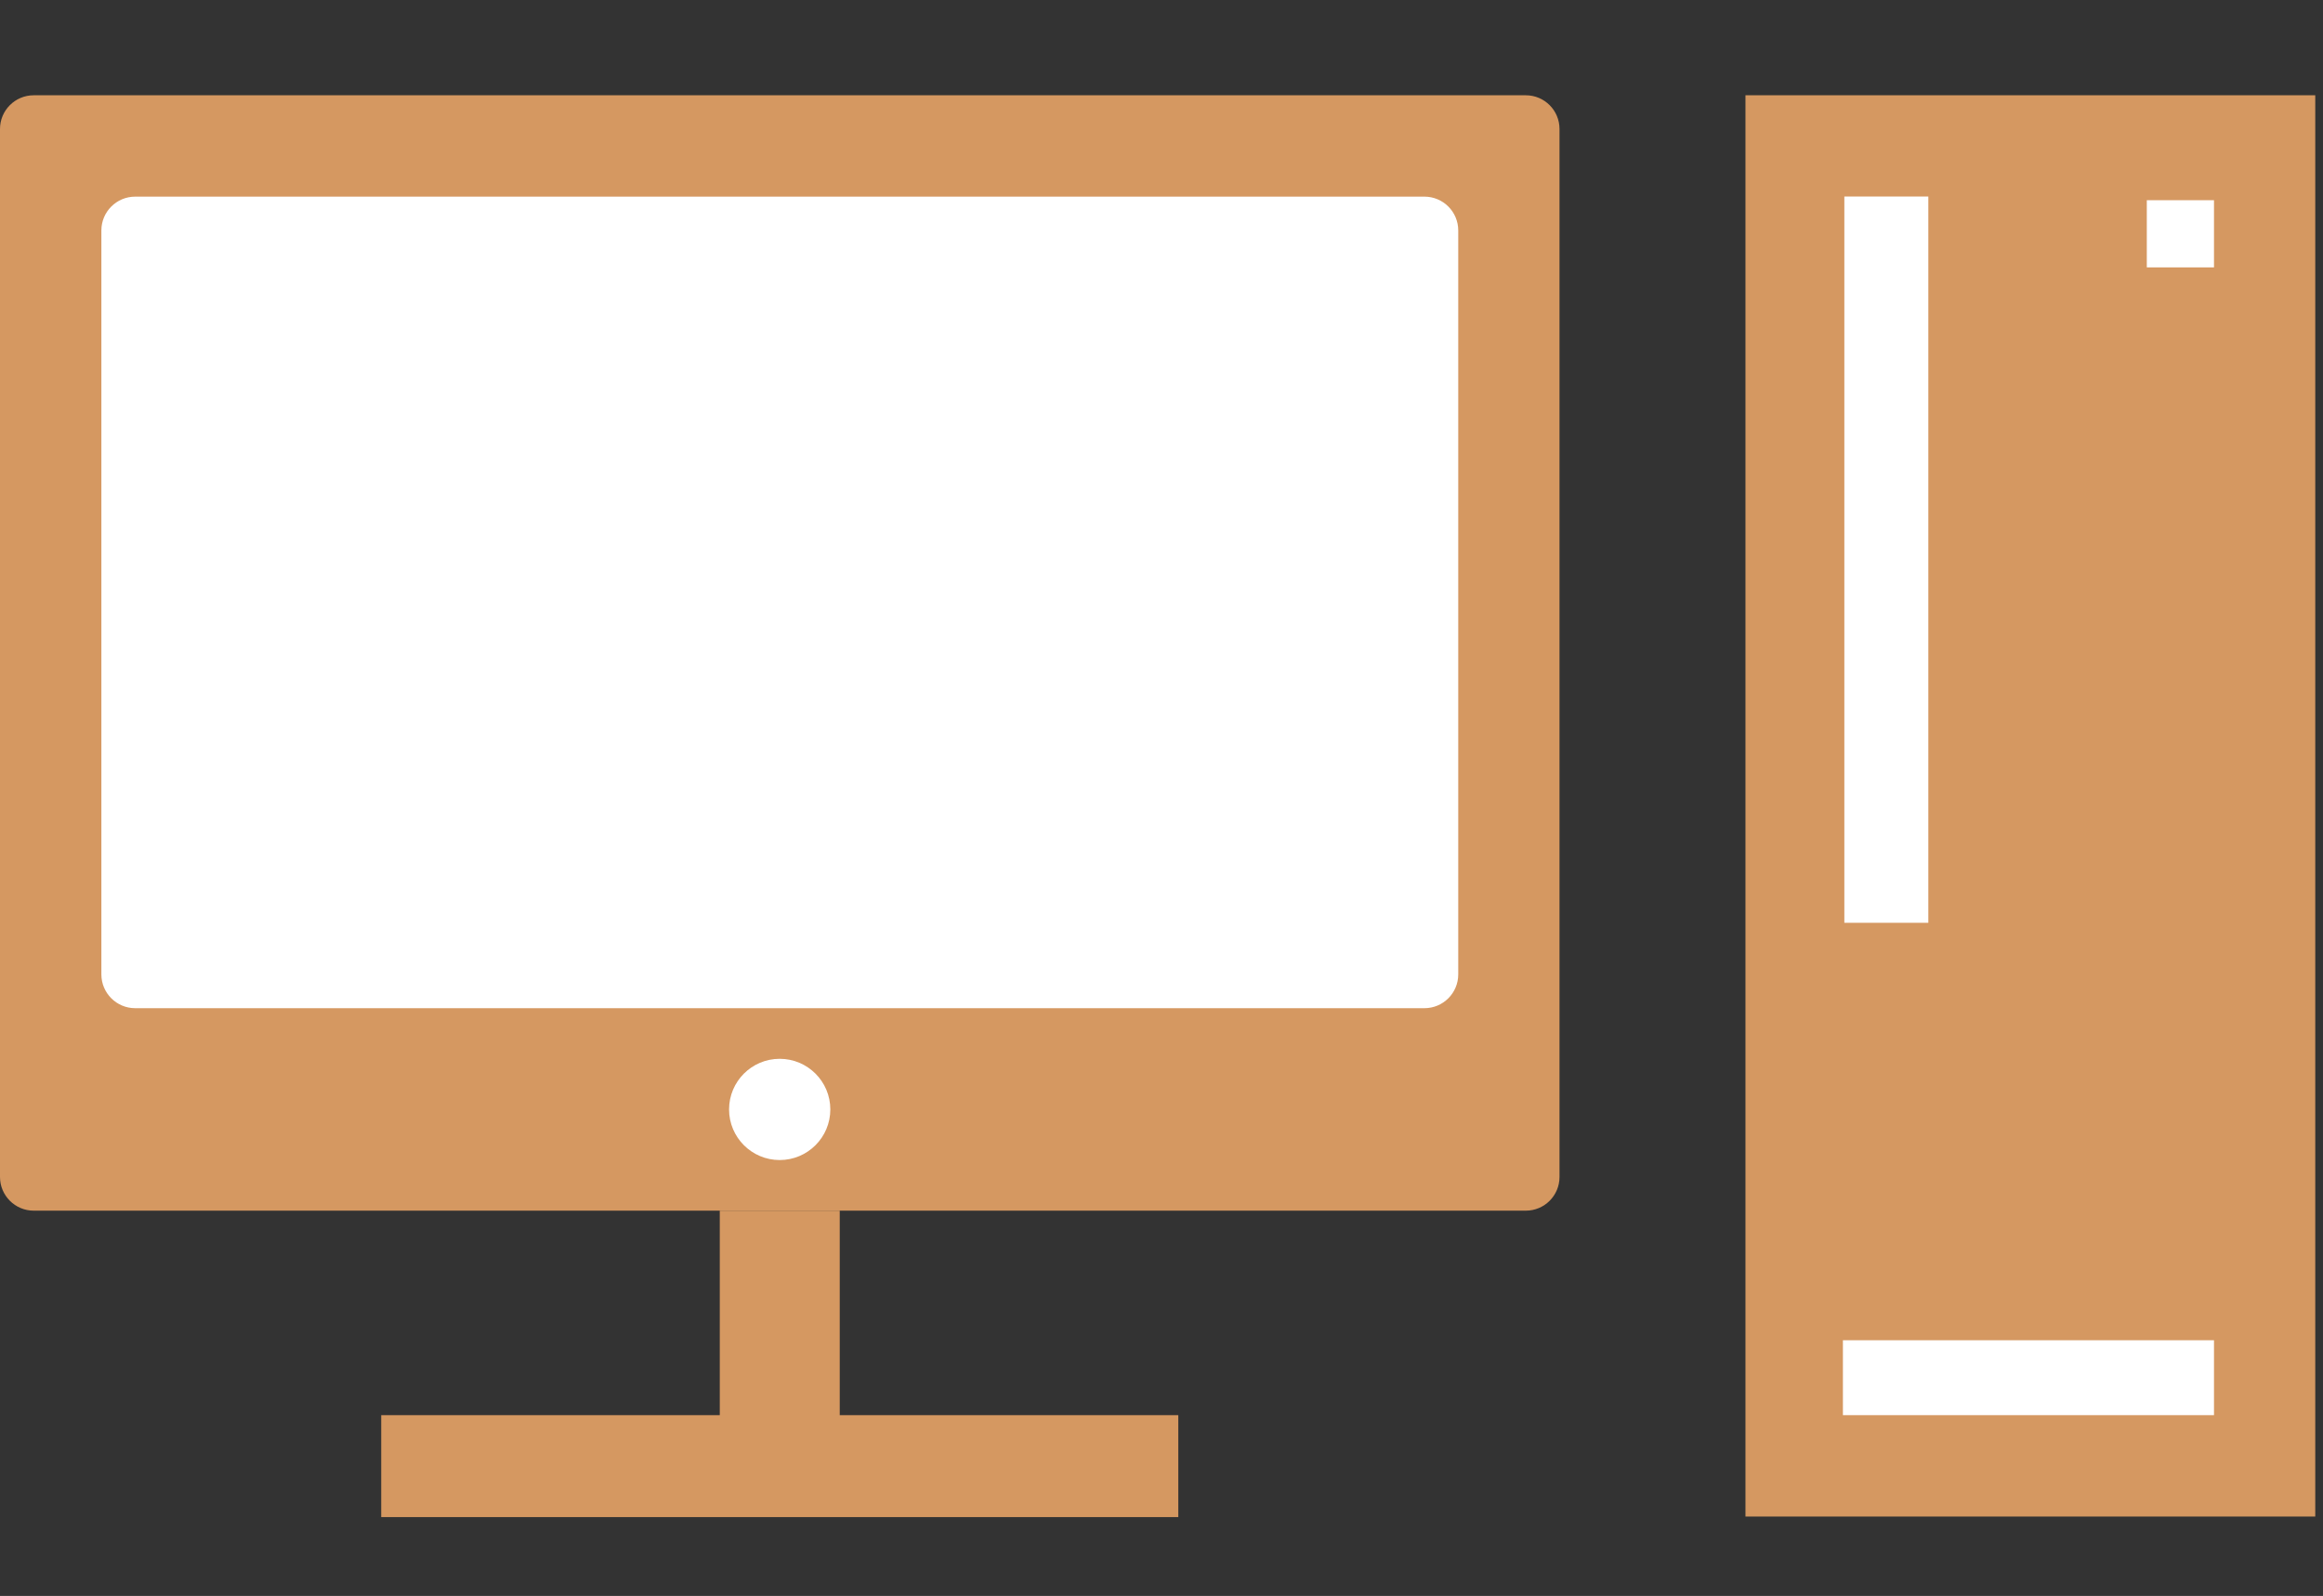
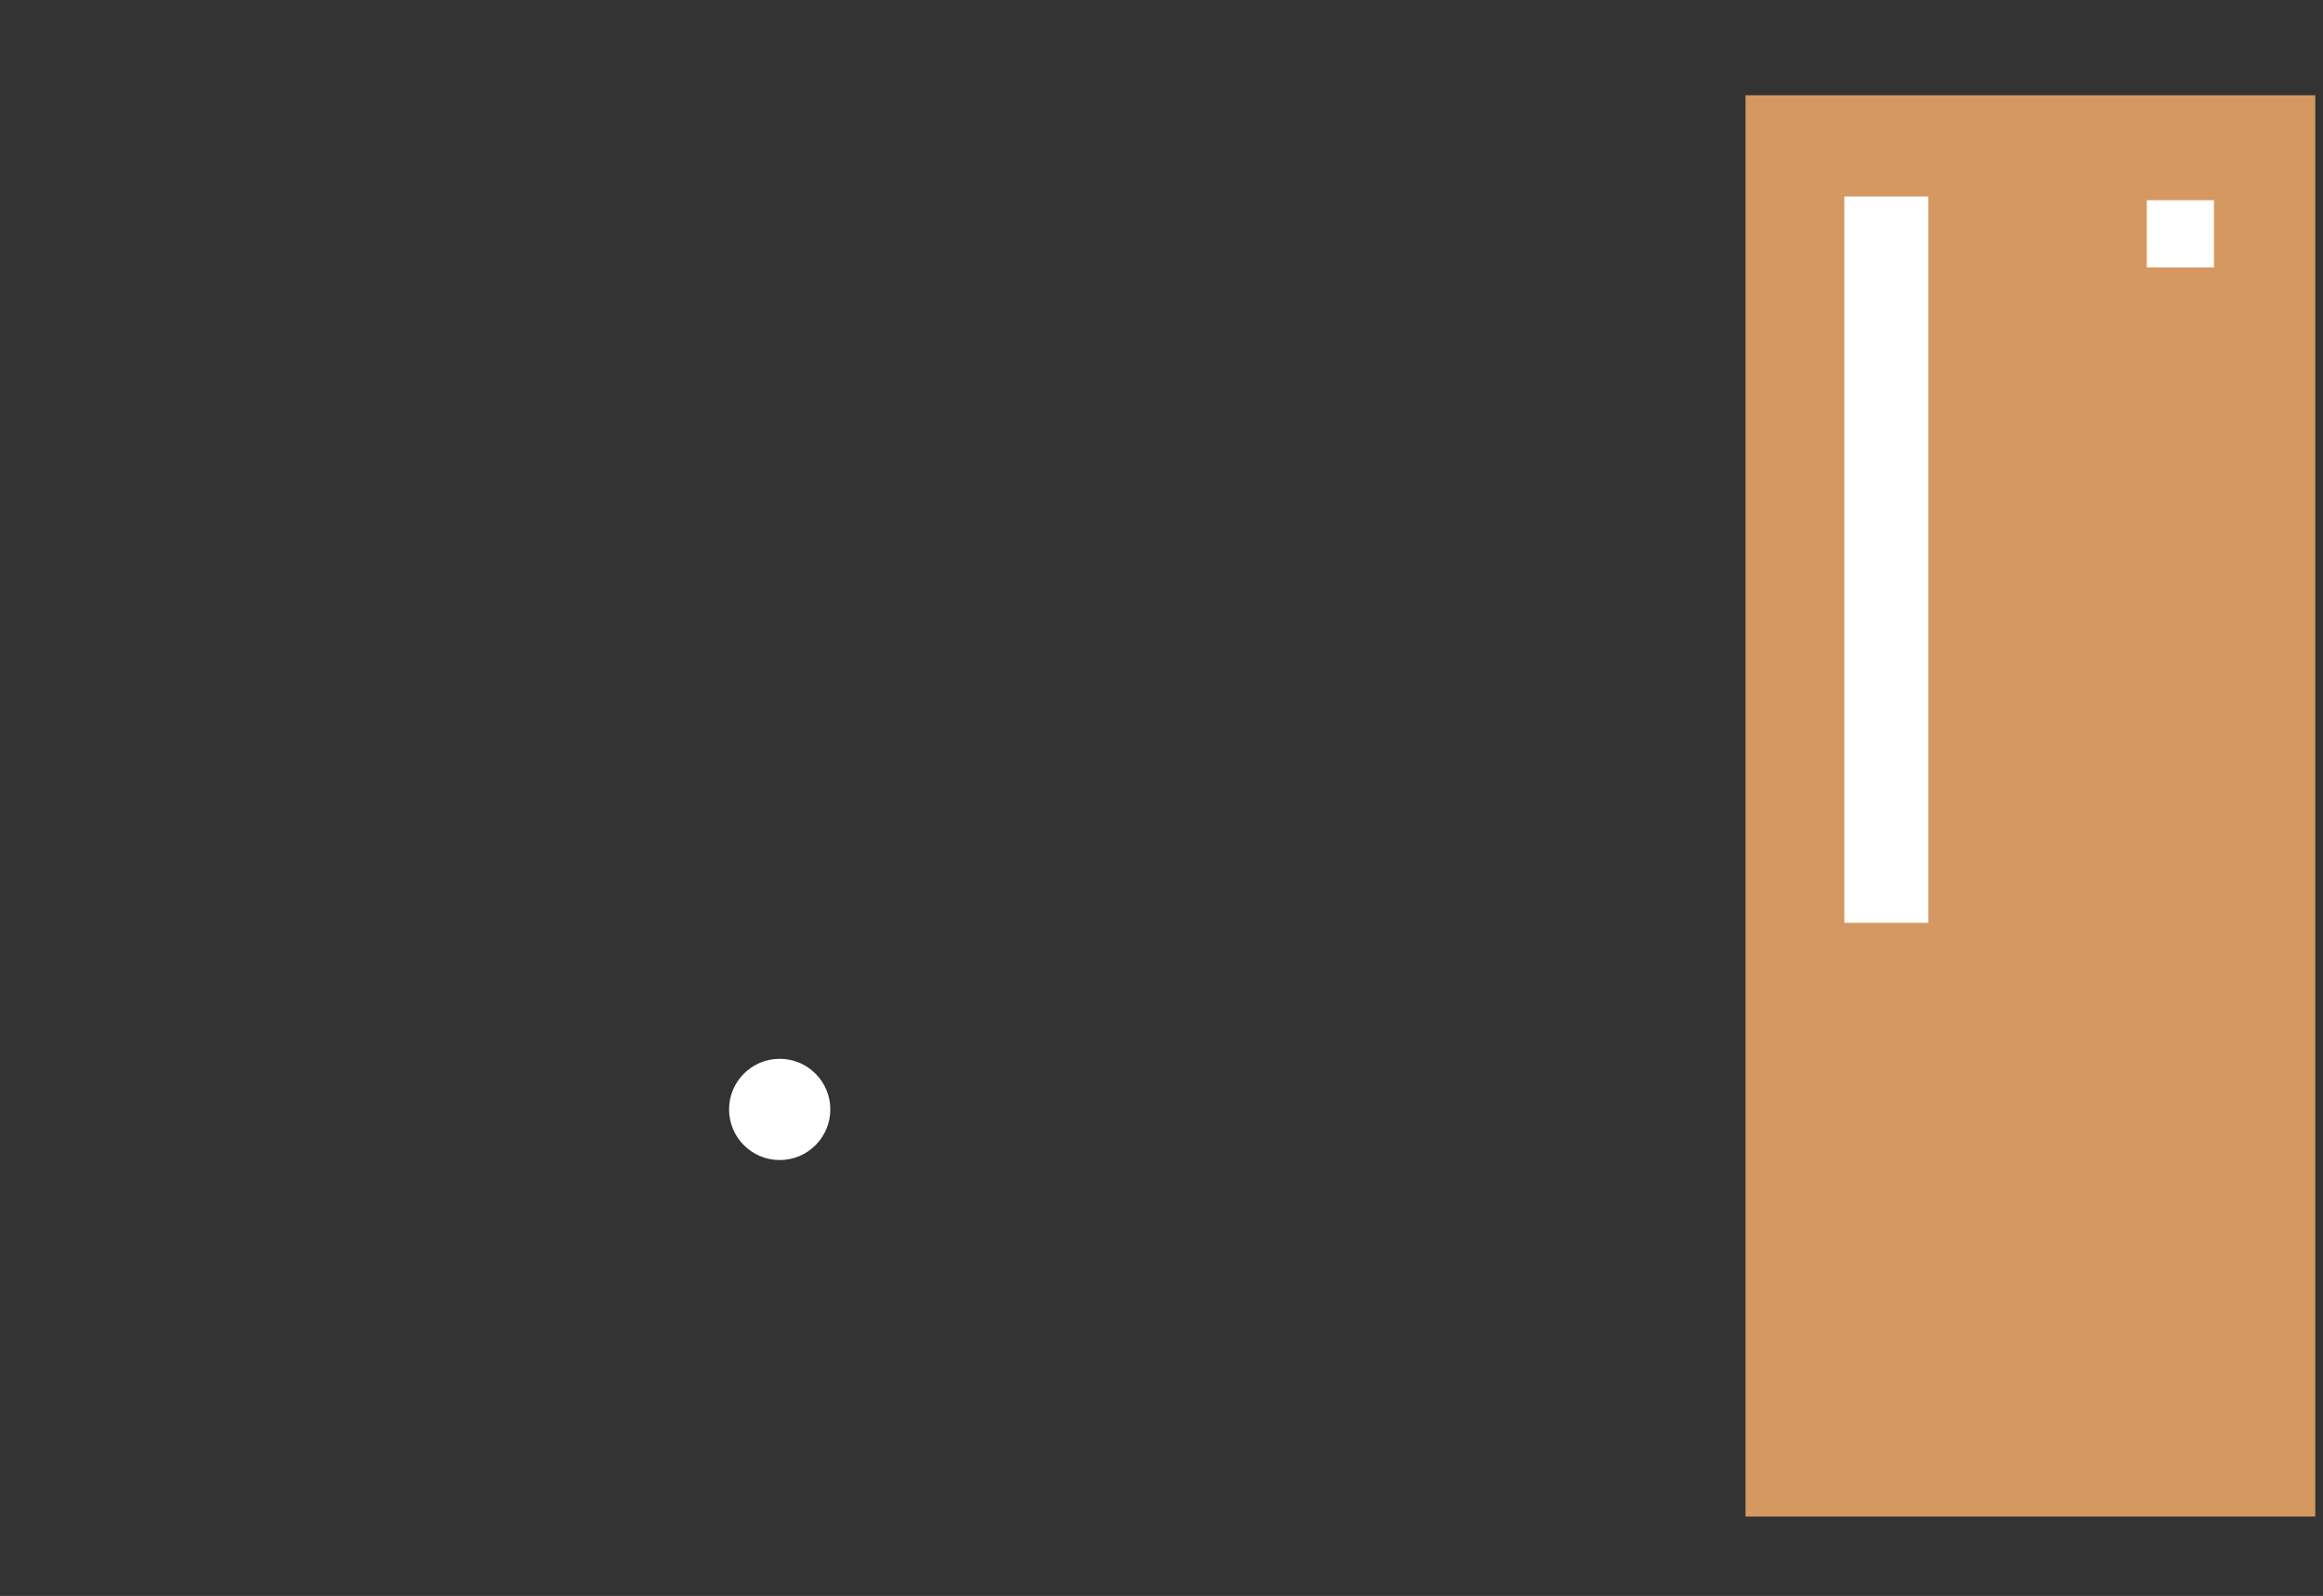
<svg xmlns="http://www.w3.org/2000/svg" width="195" height="134" viewBox="0 0 195 134" fill="none">
  <rect x="0" y="0" width="195" height="134" fill="#333333" stroke="none" />
  <g clip-path="url(#clip0_51_437)">
-     <path d="M128.08 8H2.83C1.267 8 0 9.267 0 10.83V98.82C0 100.383 1.267 101.65 2.83 101.65H128.08C129.643 101.65 130.91 100.383 130.91 98.82V10.83C130.91 9.267 129.643 8 128.08 8Z" fill="#D59861" />
-     <path d="M122.41 81.81V19.35C122.41 17.782 121.139 16.51 119.57 16.51L11.35 16.51C9.782 16.51 8.51 17.782 8.51 19.35V81.81C8.51 83.379 9.782 84.65 11.35 84.65H119.57C121.139 84.65 122.41 83.379 122.41 81.81Z" fill="white" />
    <path d="M65.45 97.4C67.797 97.4 69.7 95.497 69.7 93.15C69.7 90.803 67.797 88.9 65.45 88.9C63.103 88.9 61.2 90.803 61.2 93.15C61.2 95.497 63.103 97.4 65.45 97.4Z" fill="white" />
-     <path d="M70.49 101.65H60.42V125.31H70.49V101.65Z" fill="#D59861" />
-     <path d="M98.91 118.82H32V127.38H98.91V118.82Z" fill="#D59861" />
    <path d="M194.35 8H146.52V127.33H194.35V8Z" fill="#D59861" />
-     <path d="M161.87 16.5H154.82V77.48H161.87V16.5Z" fill="white" />
-     <path d="M185.85 112.53H154.7V118.82H185.85V112.53Z" fill="white" />
+     <path d="M161.87 16.5H154.82V77.48H161.87Z" fill="white" />
    <path d="M185.85 16.81H180.21V22.45H185.85V16.81Z" fill="white" />
  </g>
  <defs>
    <clipPath id="clip0_51_437">
      <rect width="194.35" height="119.38" fill="white" transform="translate(0 8)" />
    </clipPath>
  </defs>
</svg>